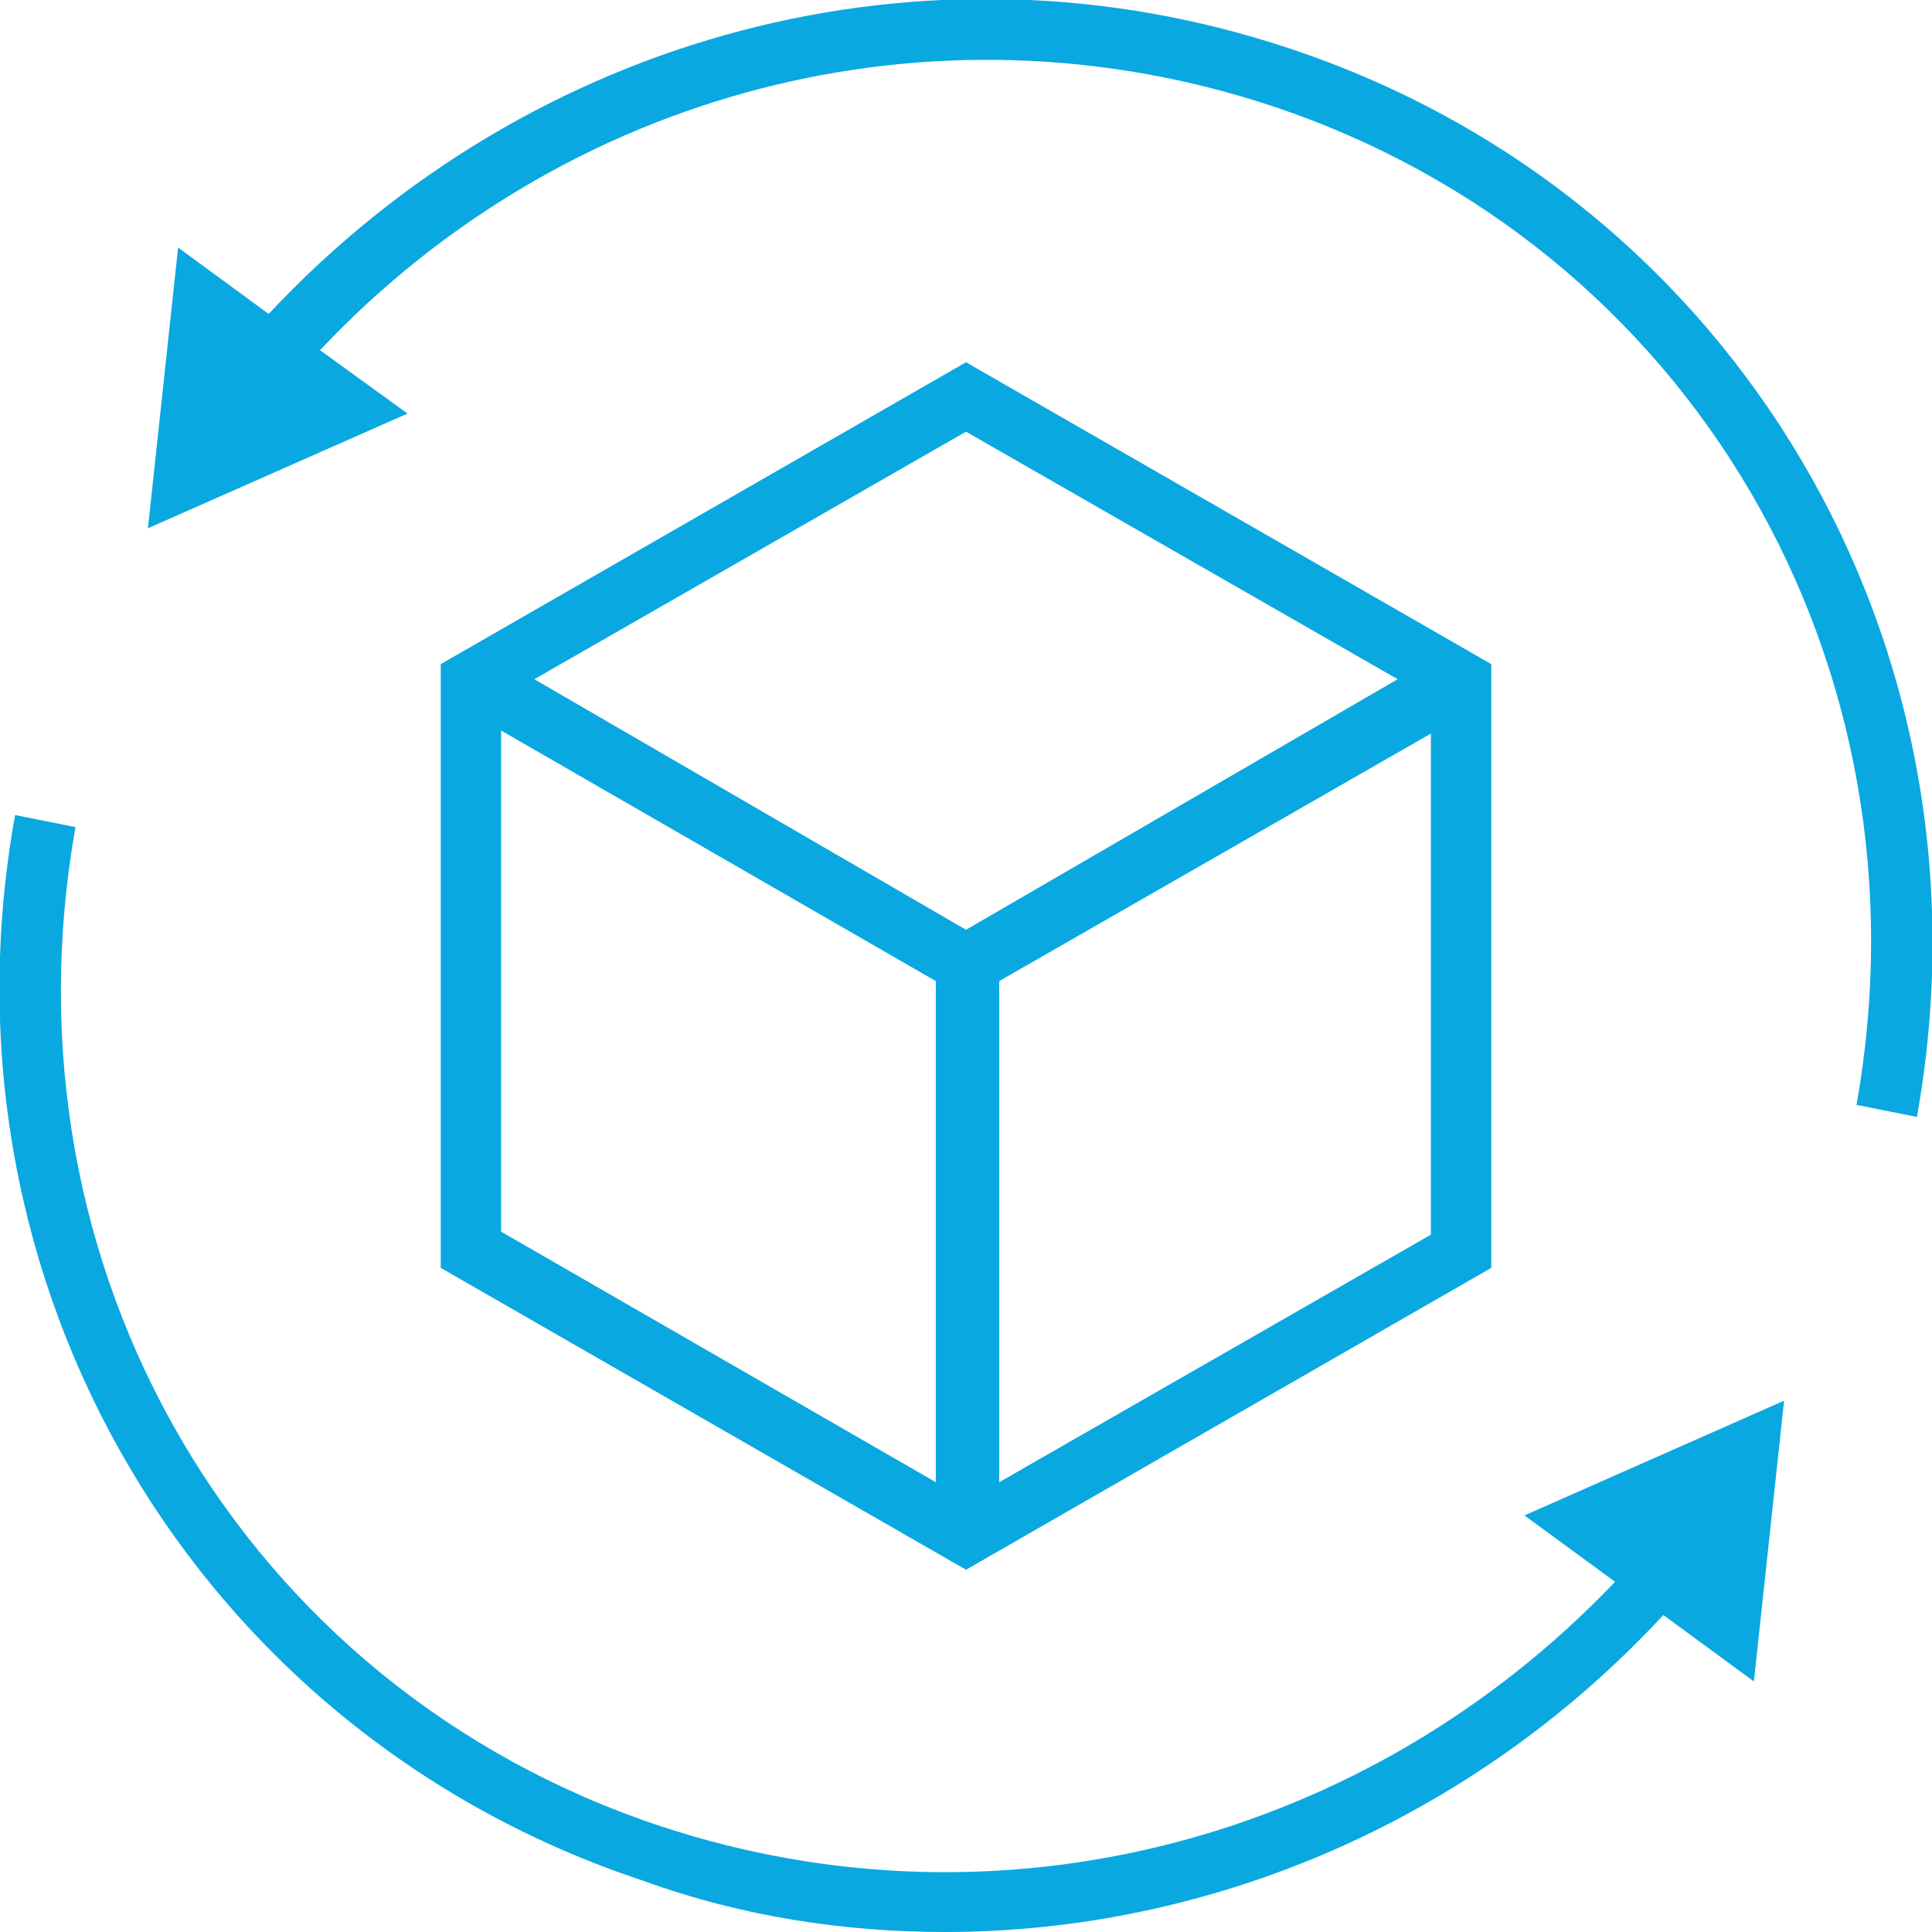
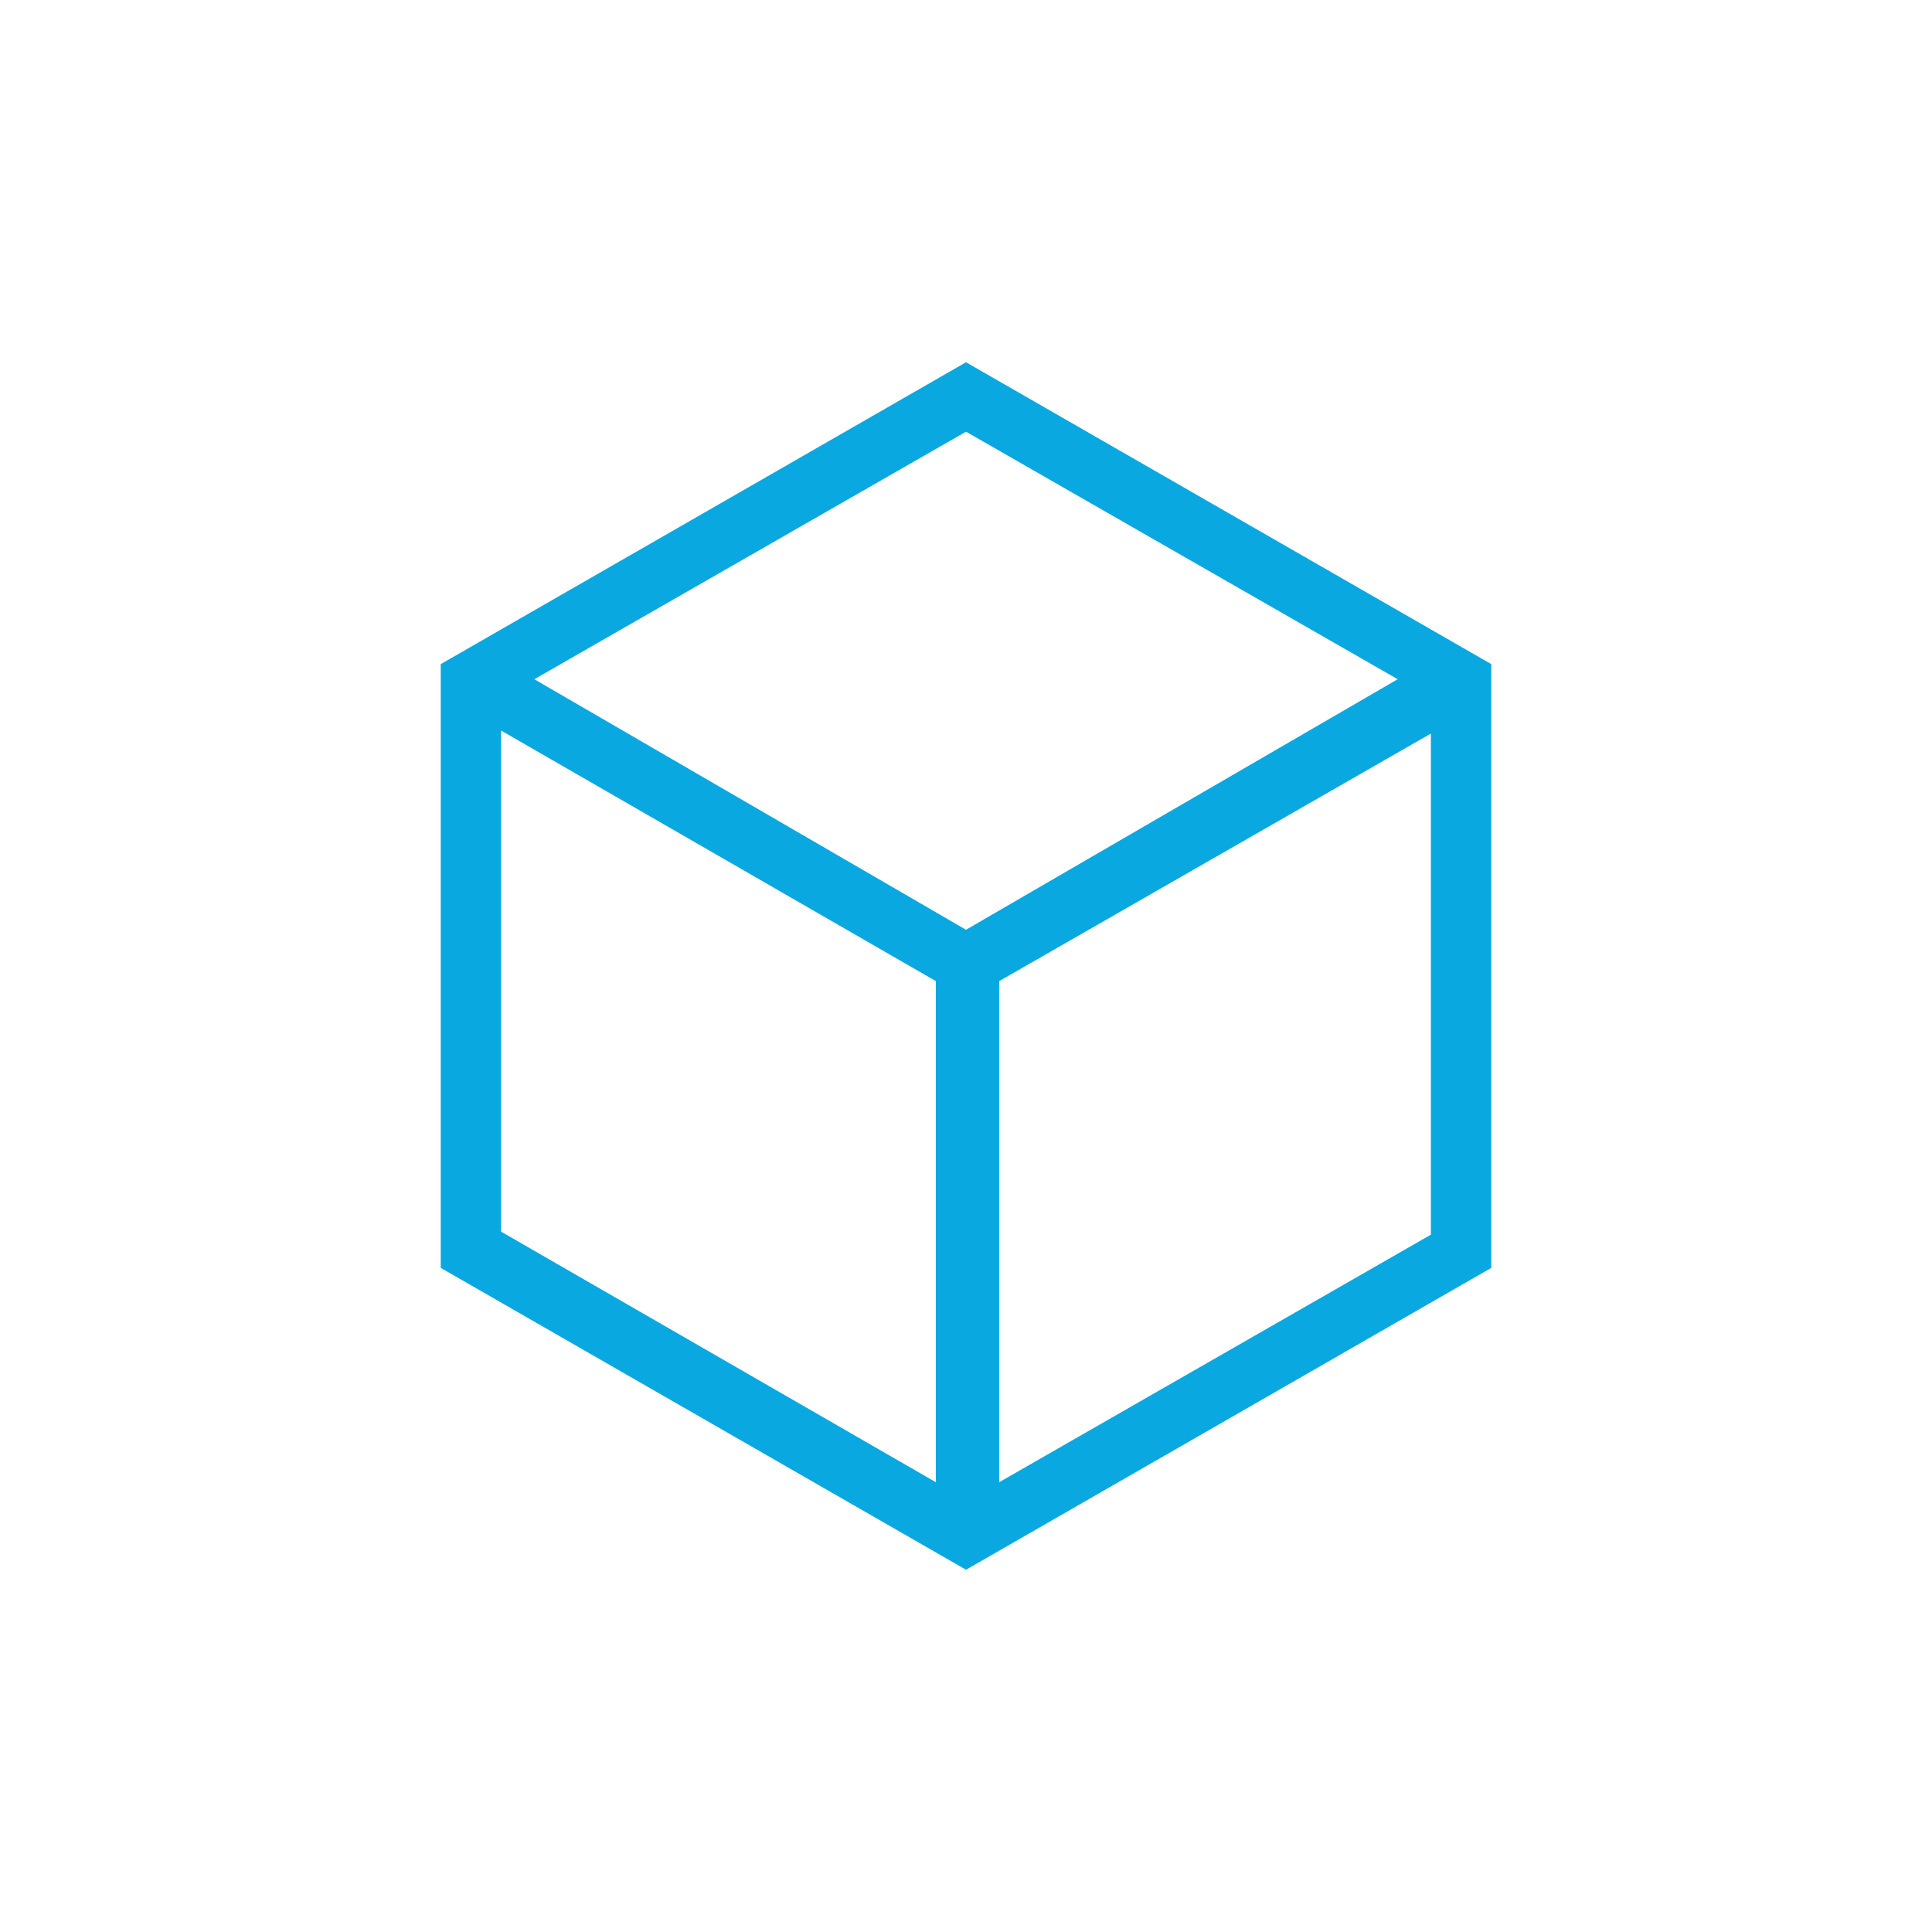
<svg xmlns="http://www.w3.org/2000/svg" version="1.1" id="Layer_1" x="0px" y="0px" viewBox="0 0 64 64" enable-background="new 0 0 64 64" xml:space="preserve">
  <g>
    <g>
-       <path fill="#0AA8E0" d="M42.7,1.6c-12-4-25.1-0.5-33.8,8.8l-3-2.2l-1,9.3l8.6-3.8l-2.9-2.1C18.7,3,30.9-0.2,42.1,3.5    C56,8.1,64.1,22,61.5,36.6l2,0.4C66.3,21.4,57.5,6.5,42.7,1.6z" />
-       <path fill="#0AA8E0" d="M53.5,52.4c-8.2,8.6-20.4,11.8-31.6,8.1C8,55.9-0.1,42,2.5,27.4l-2-0.4c-2.8,15.5,6,30.4,20.8,35.3    C24.6,63.5,28,64,31.3,64c8.8,0,17.5-3.7,23.8-10.5l3,2.2l1-9.3l-8.6,3.8L53.5,52.4z" />
-     </g>
+       </g>
    <path fill="#0AA8E0" d="M32,12L14.6,22v20L32,52l17.4-10V22L32,12z M46.3,22.5L32,30.8l-14.3-8.3L32,14.3L46.3,22.5z M16.6,24.2   l14.4,8.3v16.6l-14.4-8.3V24.2z M33.1,49.1V32.5l14.3-8.2v16.6L33.1,49.1z" />
  </g>
</svg>